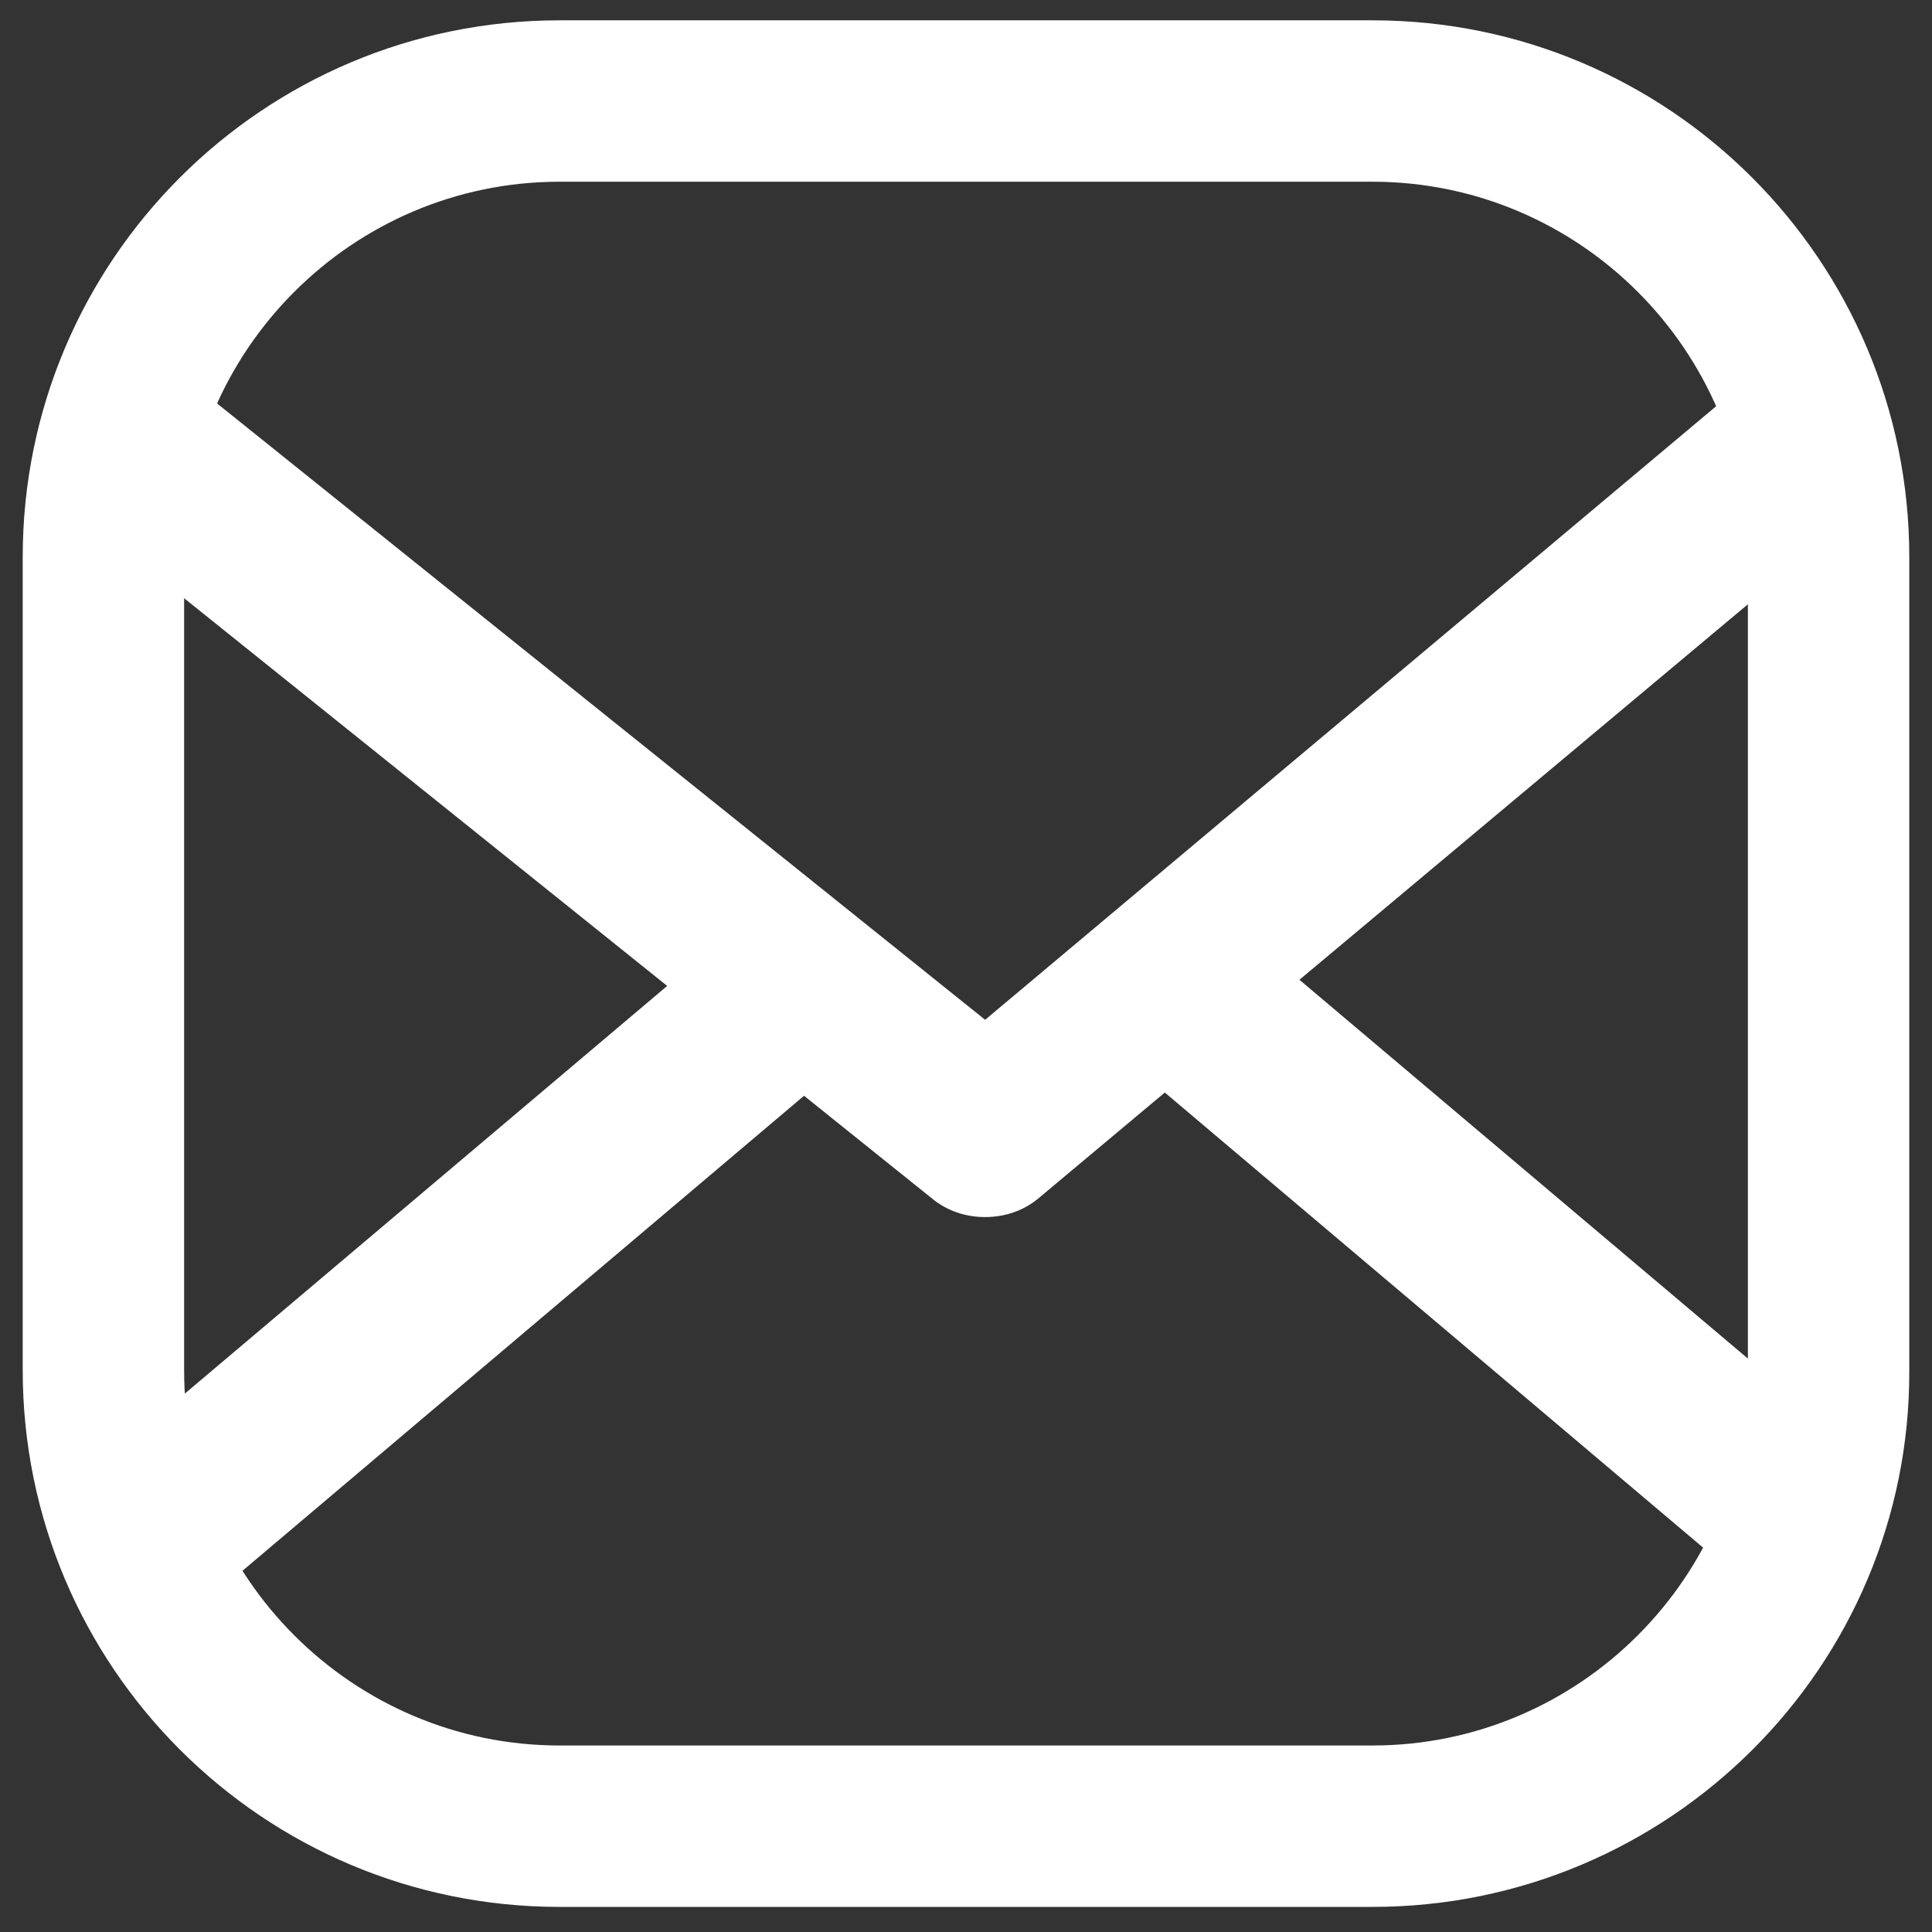
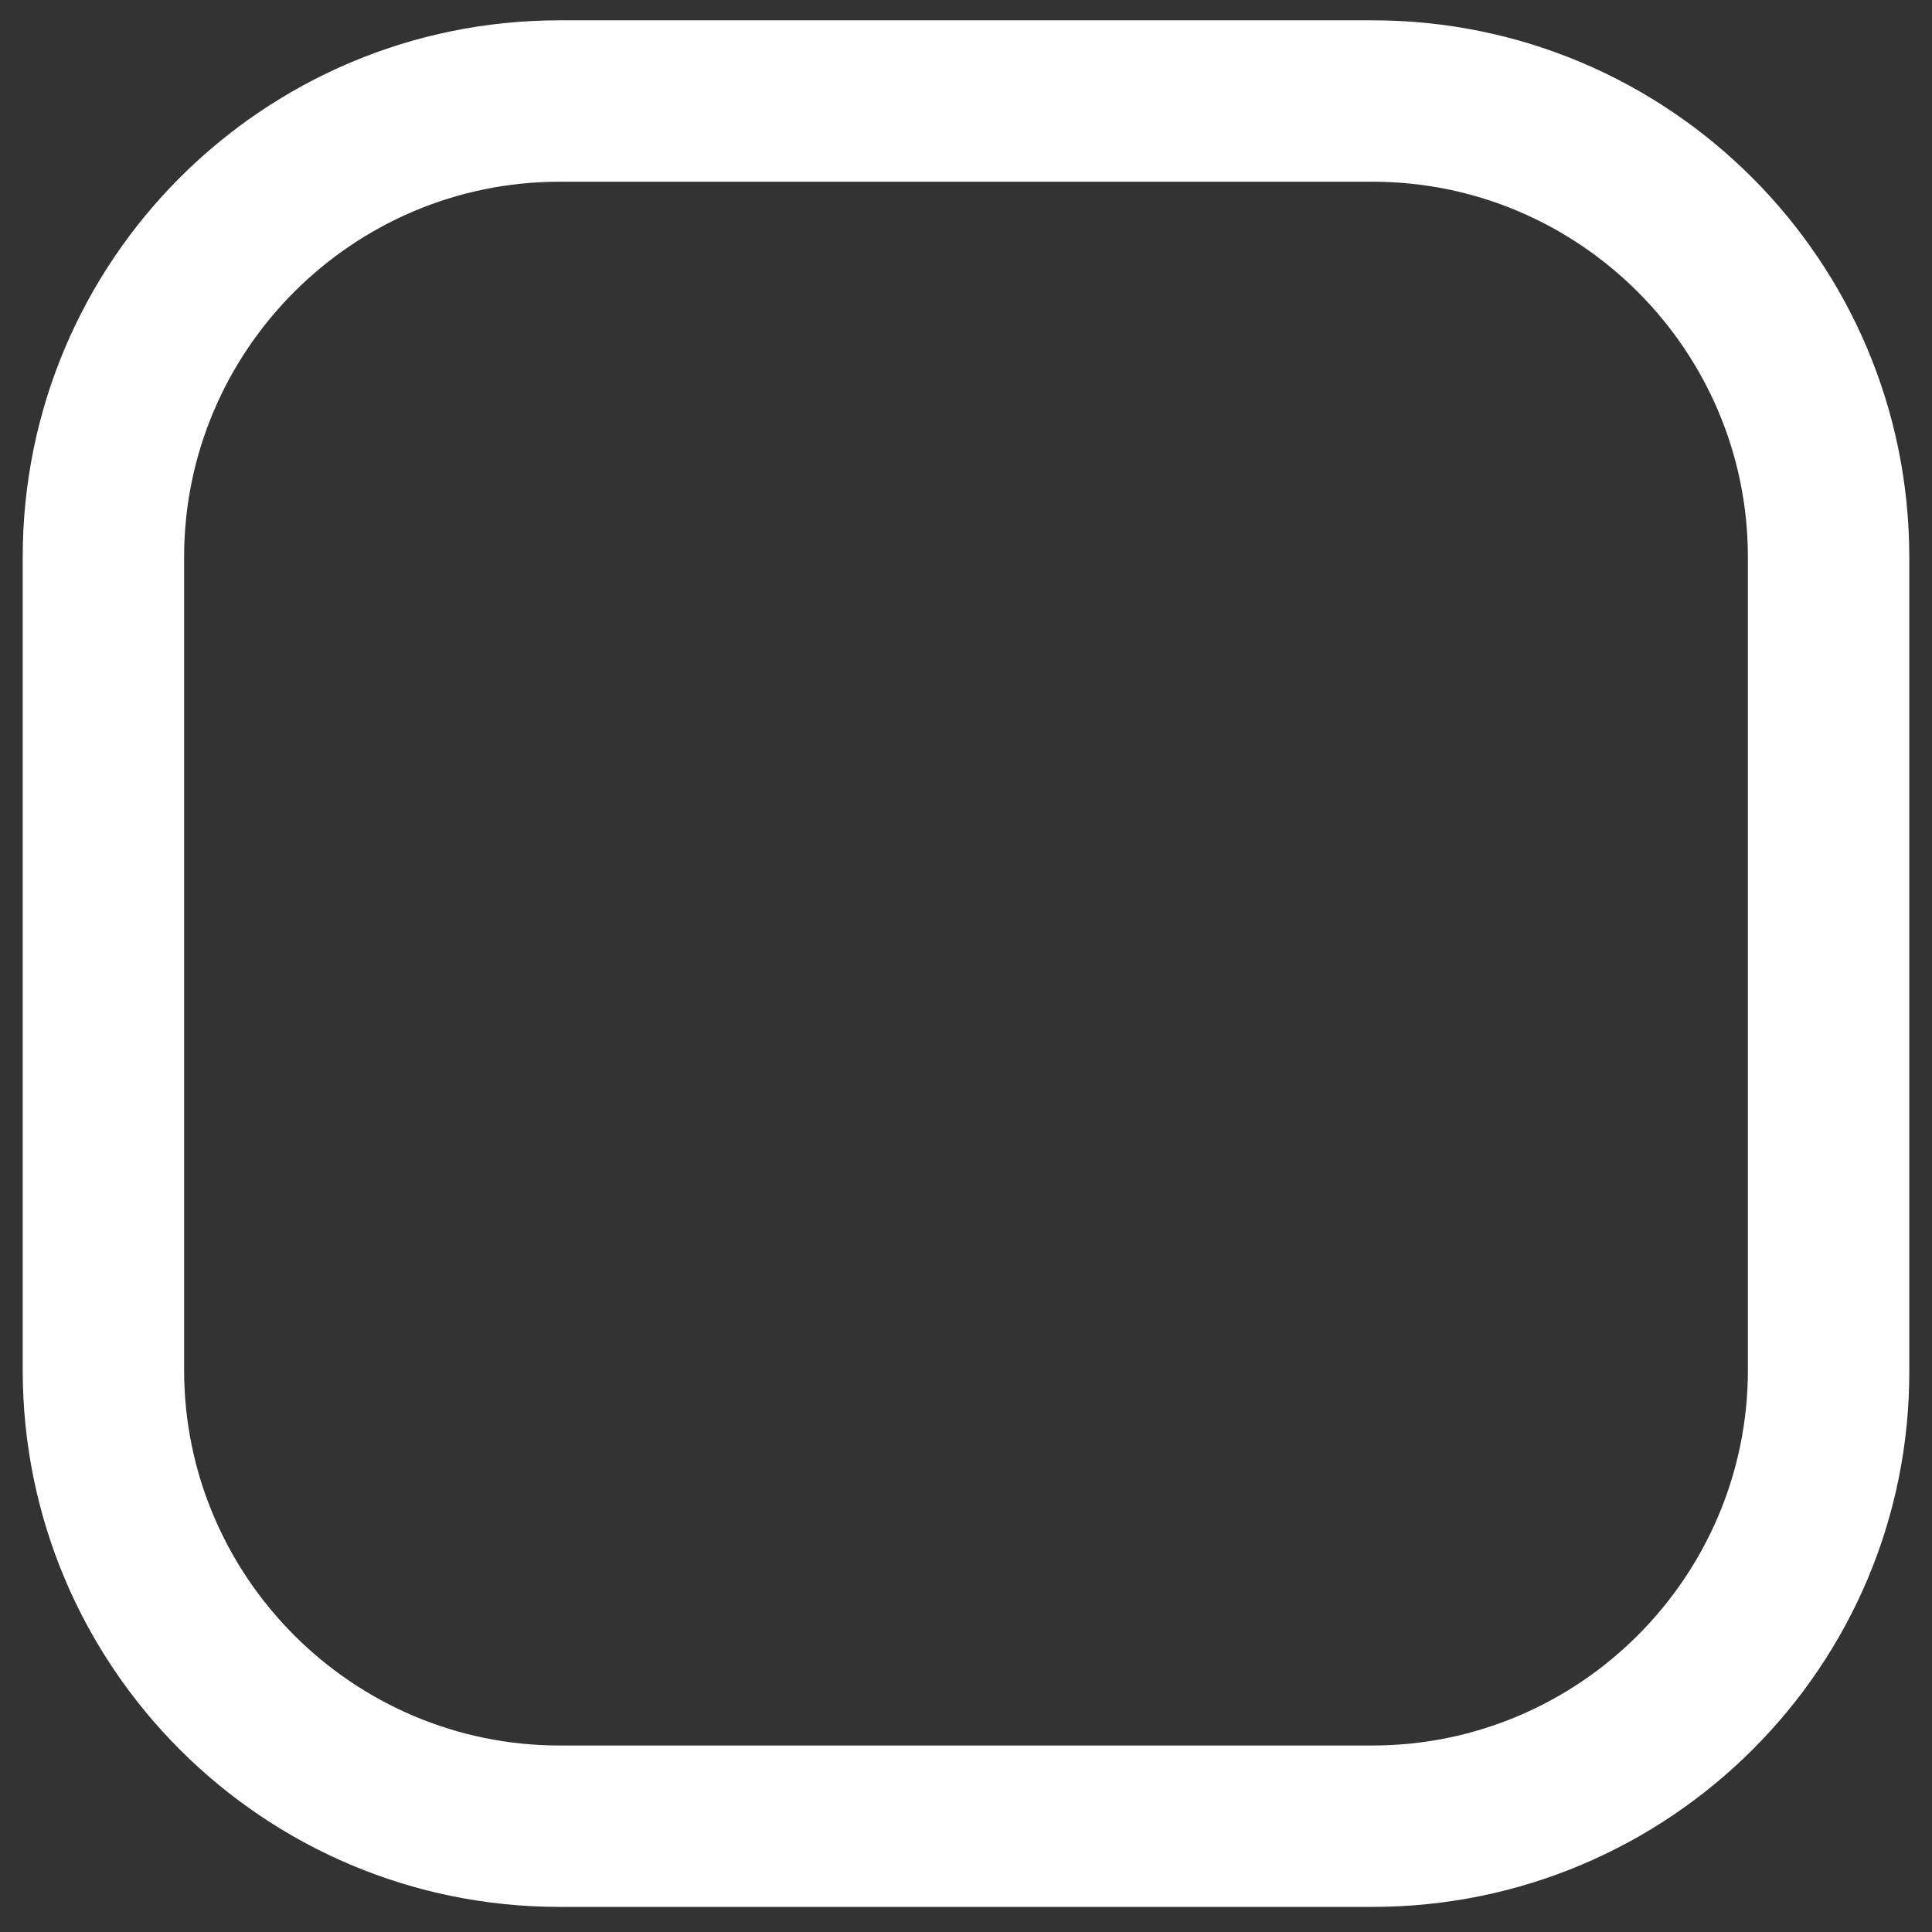
<svg xmlns="http://www.w3.org/2000/svg" version="1.1" id="Camada_1" x="0px" y="0px" viewBox="0 0 161.6 161.6" style="enable-background:new 0 0 161.6 161.6;" xml:space="preserve">
  <rect x="0" y="0" width="161.6" height="161.6" fill="#333333" stroke="none" />
  <style type="text/css">
	.st0{fill:#FFFFFF;}
</style>
  <g id="background">
</g>
  <g>
    <path class="st0" d="M114.8,159.5h-68c-24.8,0-44.9-20.1-44.9-44.9v-68c0-24.8,20.1-44.9,44.9-44.9h68c24.8,0,44.9,20.1,44.9,44.9   v68C159.8,139.4,139.6,159.5,114.8,159.5z M46.8,15.2c-17.3,0-31.4,14.1-31.4,31.4v68c0,17.3,14.1,31.4,31.4,31.4h68   c17.3,0,31.4-14.1,31.4-31.4v-68c0-17.3-14.1-31.4-31.4-31.4C114.8,15.2,46.8,15.2,46.8,15.2z" />
  </g>
-   <path class="st0" d="M72,78.2c-2.6-3-7.1-3.4-10.2-0.8L14,117.8v18.9l57.1-48.3C74.2,85.8,74.6,81.2,72,78.2z" />
-   <path class="st0" d="M149,116l-45.7-38.6c-3-2.6-7.6-2.2-10.2,0.8c-2.6,3-2.2,7.6,0.8,10.2l55,46.5V116z" />
-   <path class="st0" d="M82.4,85.3L9,26.4v18.5l68.9,55.3c1.3,1.1,2.9,1.6,4.5,1.6c1.6,0,3.2-0.5,4.5-1.6l62.1-52V29.4L82.4,85.3z" />
</svg>